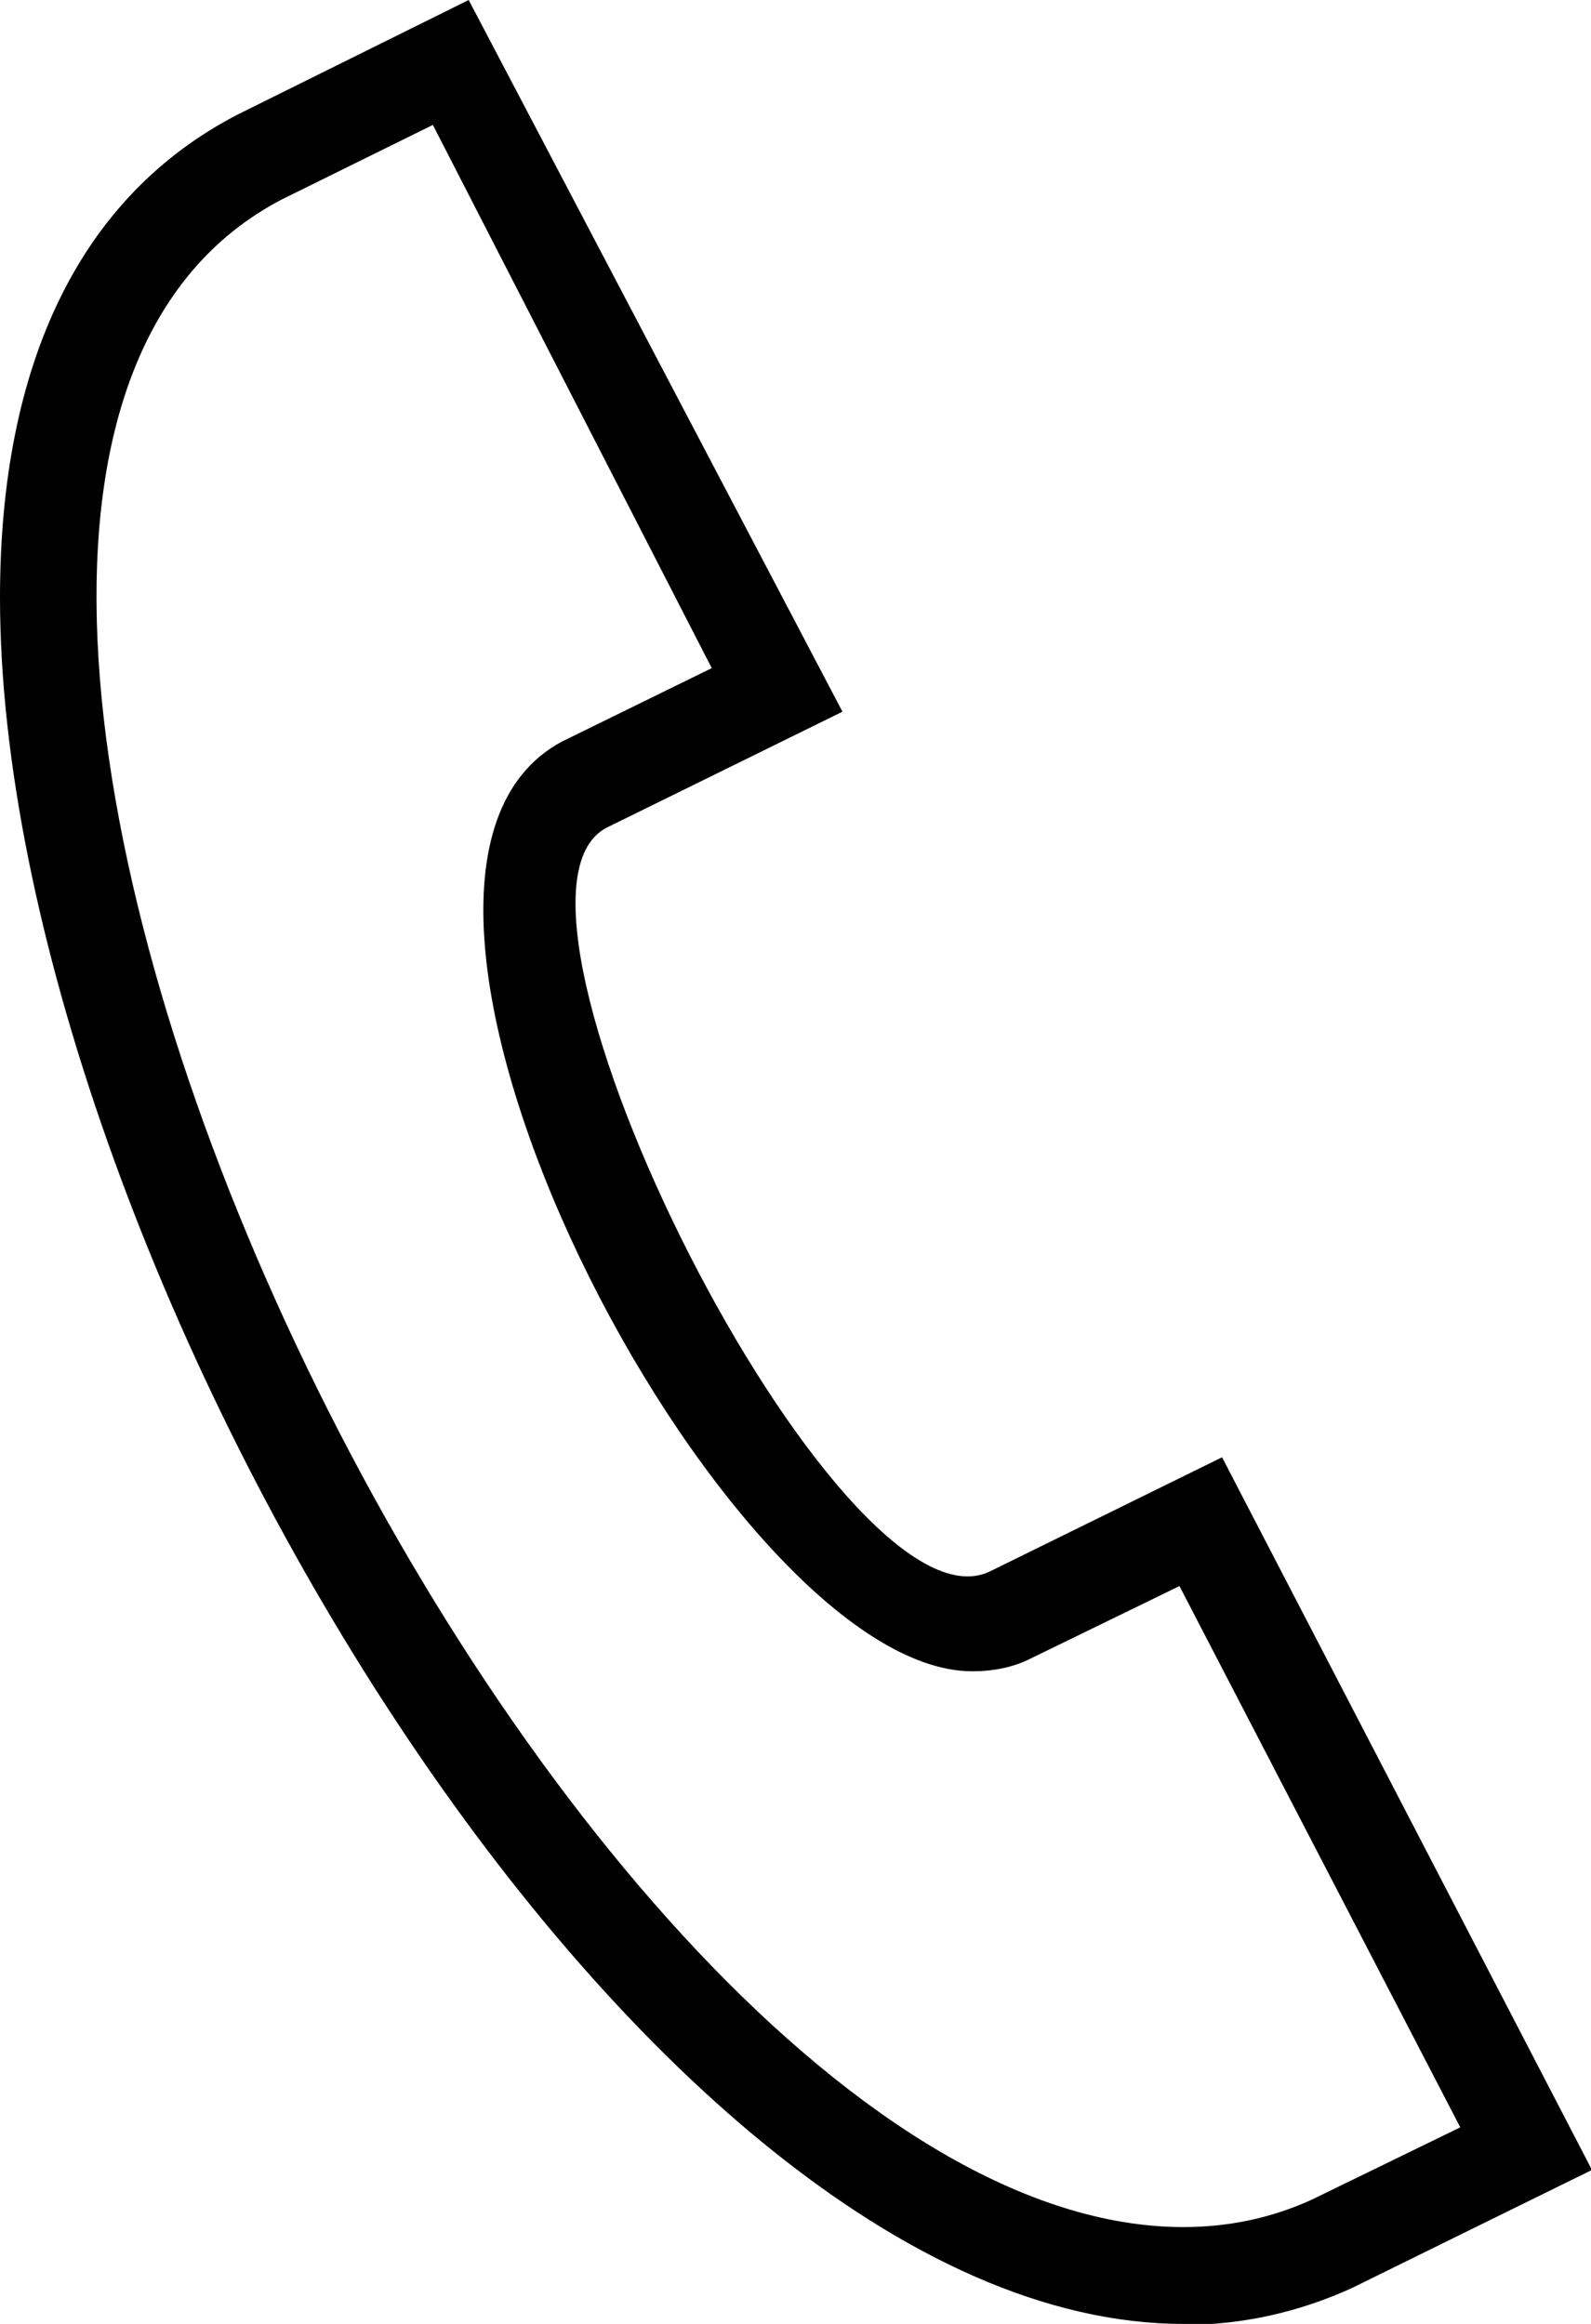
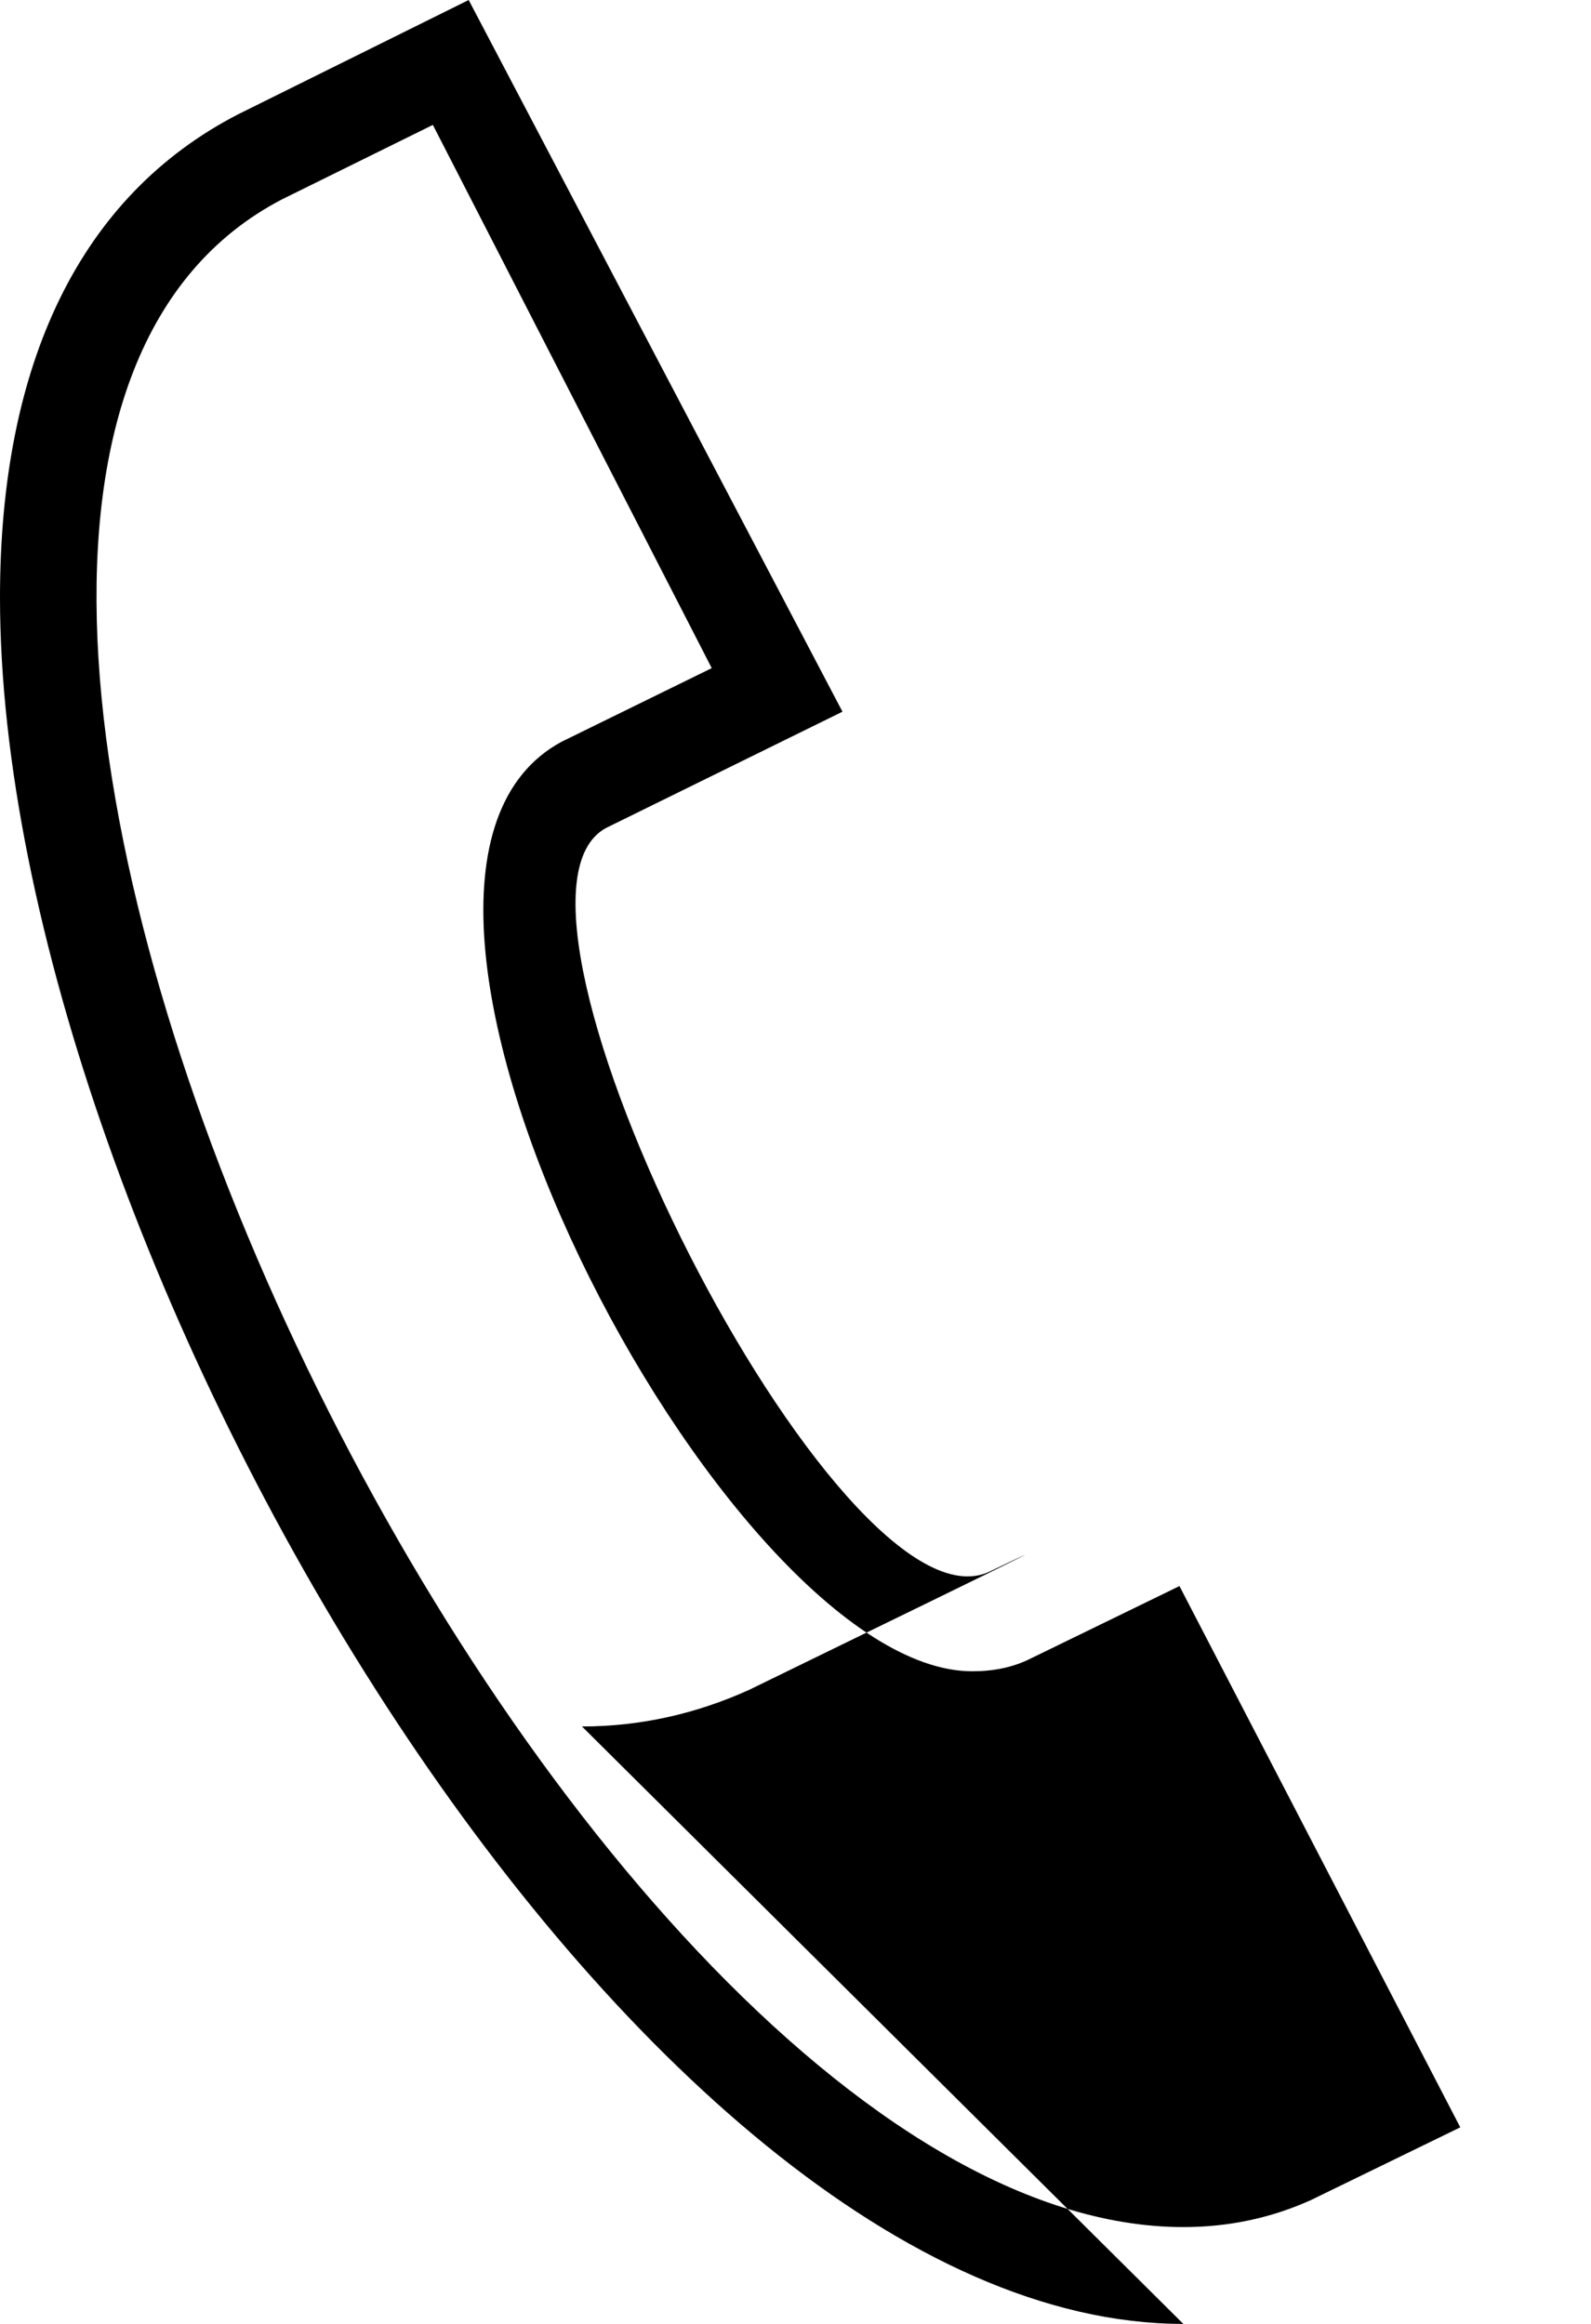
<svg xmlns="http://www.w3.org/2000/svg" id="Calque_1" data-name="Calque 1" viewBox="0 0 16.43 24">
  <defs>
    <style>
      .cls-1 {
        fill-rule: evenodd;
      }
    </style>
  </defs>
-   <path class="cls-1" d="M4.47,1.29l-1.56,.77c-5.79,3.02,2.8,20.94,9.31,20.94,.46,0,.9-.09,1.32-.28l1.54-.75-2.9-5.59-1.54,.75c-.18,.09-.38,.13-.6,.13-2.56,0-6.84-8.2-4.24-9.6l1.55-.76L4.47,1.29Zm7.75,22.71C6.54,24,0,12.89,0,6.17,0,3.75,.83,2.02,2.46,1.18L4.84,0l3.86,7.35-2.44,1.2c-1.44,.77,2.41,8.42,3.96,7.68l2.4-1.18,3.82,7.36s-2.36,1.16-2.48,1.22c-.55,.25-1.13,.38-1.73,.38" />
+   <path class="cls-1" d="M4.47,1.29l-1.56,.77c-5.79,3.02,2.8,20.94,9.31,20.94,.46,0,.9-.09,1.32-.28l1.54-.75-2.9-5.59-1.54,.75c-.18,.09-.38,.13-.6,.13-2.56,0-6.84-8.2-4.24-9.6l1.55-.76L4.47,1.29Zm7.75,22.71C6.54,24,0,12.89,0,6.17,0,3.75,.83,2.02,2.46,1.18L4.84,0l3.86,7.35-2.44,1.2c-1.44,.77,2.41,8.42,3.96,7.68s-2.36,1.16-2.48,1.22c-.55,.25-1.13,.38-1.73,.38" />
</svg>